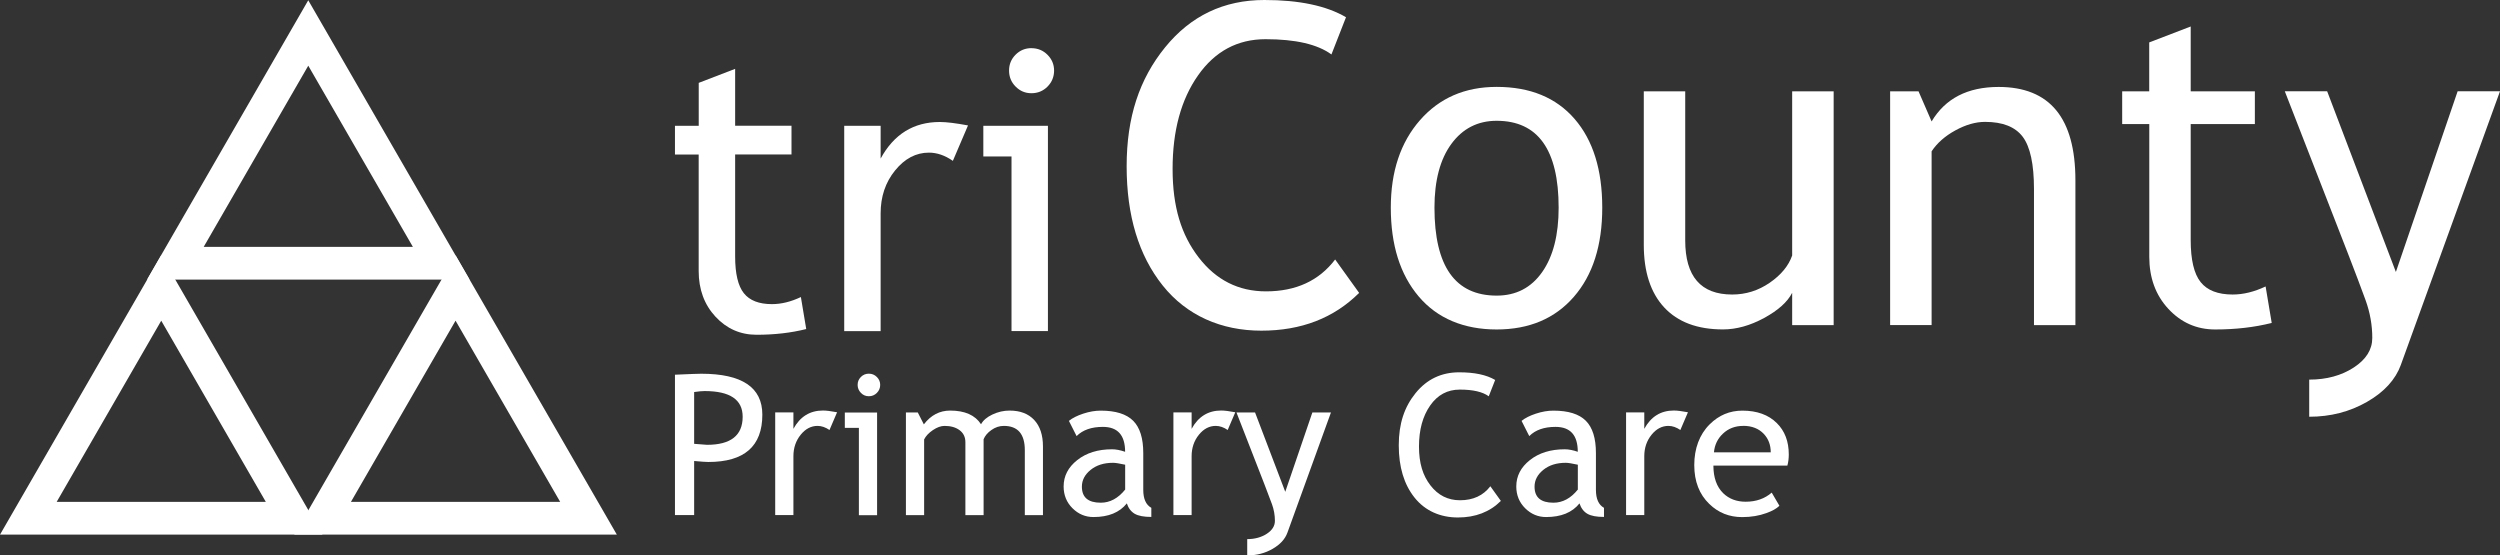
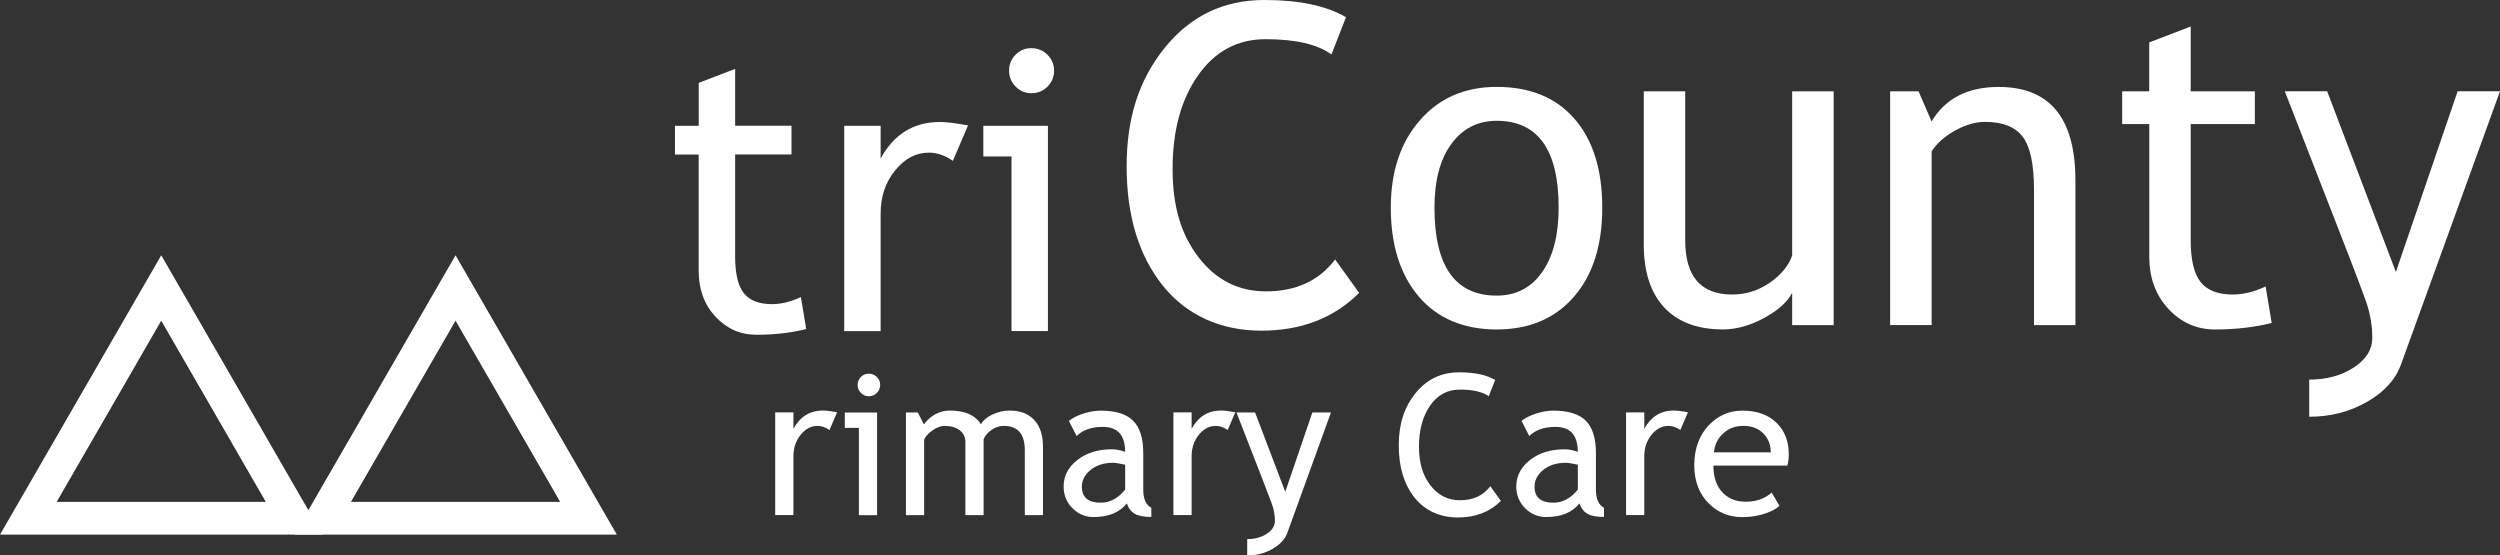
<svg xmlns="http://www.w3.org/2000/svg" id="Layer_2" viewBox="0 0 458.62 101.89">
  <rect x="0" y="0" width="458.62" height="101.89" fill="#333333" stroke="none" />
  <defs>
    <style>.cls-1{fill:none;stroke:#fff;stroke-miterlimit:10;stroke-width:6px;}.cls-2{fill:#fff;stroke-width:0px;}</style>
  </defs>
  <g id="Layer_2-2">
    <g id="Layer_1-2">
      <path class="cls-2" d="M128.18,28.35h-4.36v-5.27h4.36v-7.88l6.68-2.57v10.44h10.34v5.27h-10.34v18.7c0,3.16.53,5.41,1.6,6.75s2.78,2,5.15,2c1.71,0,3.48-.43,5.31-1.3l.98,5.87c-2.77.7-5.8,1.05-9.11,1.05-2.98,0-5.49-1.11-7.54-3.32-2.05-2.21-3.08-5.01-3.08-8.38v-21.38.02Z" />
      <path class="cls-2" d="M174.8,29.51c-1.45-1.01-2.92-1.51-4.39-1.51-2.37,0-4.44,1.09-6.21,3.27s-2.65,4.8-2.65,7.88v21.59h-6.68V23.08h6.68v6.01c2.44-4.48,6.06-6.71,10.86-6.71,1.2,0,2.92.21,5.17.63,0,0-2.78,6.5-2.78,6.5Z" />
      <path class="cls-2" d="M185.56,60.73V28.7h-5.17v-5.62h11.85v37.65h-6.68ZM189.22,8.84c1.15,0,2.13.4,2.94,1.21s1.21,1.78,1.21,2.9-.4,2.13-1.21,2.94-1.79,1.21-2.94,1.21-2.09-.4-2.9-1.21-1.21-1.79-1.21-2.94.4-2.12,1.2-2.92,1.77-1.2,2.92-1.2h0Z" />
      <path class="cls-2" d="M246.93,3.14l-2.68,6.85c-2.56-1.87-6.59-2.8-12.09-2.8-5.15,0-9.28,2.22-12.39,6.65s-4.66,10.14-4.66,17.14,1.59,12.09,4.78,16.24c3.19,4.15,7.31,6.23,12.35,6.23,5.5,0,9.73-1.95,12.69-5.85l4.4,6.13c-4.64,4.62-10.62,6.93-17.94,6.93s-13.69-2.76-18.1-8.29-6.61-12.81-6.61-21.86,2.35-16.03,7.05-21.82c4.7-5.79,10.77-8.69,18.22-8.69,6.38,0,11.37,1.05,14.97,3.16v-.02Z" />
      <path class="cls-2" d="M255.14,38.09c0-6.62,1.78-11.96,5.35-16.04,3.56-4.07,8.25-6.11,14.07-6.11,6.14,0,10.9,1.96,14.29,5.87s5.08,9.34,5.08,16.28-1.74,12.37-5.21,16.36c-3.47,3.99-8.19,5.99-14.17,5.99s-10.88-2.02-14.29-6.05c-3.42-4.03-5.12-9.46-5.12-16.3ZM263.15,38.09c0,10.76,3.8,16.14,11.41,16.14,3.55,0,6.33-1.44,8.35-4.32,2.02-2.88,3.02-6.82,3.02-11.81,0-10.62-3.79-15.94-11.37-15.94-3.47,0-6.24,1.42-8.31,4.24-2.07,2.83-3.1,6.73-3.1,11.69Z" />
      <path class="cls-2" d="M309.15,16.75v27.35c0,6.62,2.87,9.93,8.61,9.93,2.51,0,4.8-.72,6.89-2.16s3.46-3.11,4.12-5v-30.11h7.61v42.88h-7.61v-5.93c-.85,1.68-2.57,3.22-5.14,4.62-2.58,1.4-5.09,2.1-7.55,2.1-4.7,0-8.29-1.35-10.79-4.04-2.5-2.7-3.74-6.53-3.74-11.49v-28.15h7.61,0Z" />
      <path class="cls-2" d="M373.13,59.63v-24.94c0-4.56-.69-7.76-2.06-9.59-1.38-1.83-3.68-2.74-6.91-2.74-1.74,0-3.55.52-5.45,1.56-1.9,1.04-3.35,2.32-4.36,3.84v31.87h-7.61V16.75h5.21l2.4,5.53c2.51-4.22,6.61-6.33,12.29-6.33,9.4,0,14.09,5.71,14.09,17.14v26.55h-7.61,0Z" />
      <path class="cls-2" d="M394.27,22.76h-4.96v-6.01h4.96V7.78l7.61-2.92v11.89h11.77v6.01h-11.77v21.3c0,3.6.61,6.17,1.82,7.69,1.21,1.52,3.17,2.28,5.87,2.28,1.95,0,3.96-.49,6.05-1.48l1.12,6.69c-3.15.8-6.61,1.2-10.37,1.2-3.39,0-6.25-1.26-8.59-3.78-2.34-2.52-3.5-5.71-3.5-9.55v-24.34h0Z" />
      <path class="cls-2" d="M440.44,66.92c-.99,2.72-3.06,4.99-6.23,6.81-3.16,1.81-6.69,2.72-10.59,2.72v-6.81c3.18,0,5.9-.74,8.17-2.22s3.4-3.29,3.4-5.43c0-2.35-.41-4.66-1.24-6.95s-1.9-5.1-3.2-8.47l-11.61-29.83h7.77l12.61,33.15,11.33-33.15h7.77l-18.18,50.17h0Z" />
-       <path class="cls-2" d="M127.34,84.58v9.91h-3.52v-25.75c2.66-.12,4.27-.18,4.82-.18,7.48,0,11.21,2.5,11.21,7.51,0,5.79-3.3,8.68-9.91,8.68-.4,0-1.27-.06-2.6-.18h0ZM127.34,71.91v9.51c1.49.12,2.27.18,2.36.18,4.36,0,6.54-1.72,6.54-5.15,0-3.14-2.33-4.71-6.98-4.71-.47,0-1.11.06-1.92.18h0Z" />
      <path class="cls-2" d="M152.18,78.89c-.73-.5-1.46-.76-2.2-.76-1.18,0-2.22.54-3.1,1.63s-1.33,2.4-1.33,3.94v10.79h-3.34v-18.83h3.34v3.01c1.22-2.24,3.03-3.36,5.43-3.36.6,0,1.46.11,2.58.32l-1.39,3.25h.01Z" />
      <path class="cls-2" d="M157.56,94.5v-16.01h-2.58v-2.81h5.92v18.83h-3.34ZM159.39,68.55c.57,0,1.06.2,1.47.61s.61.89.61,1.45-.2,1.06-.61,1.47-.89.61-1.47.61-1.05-.2-1.45-.61-.61-.89-.61-1.47.2-1.06.6-1.46.88-.6,1.46-.6h0Z" />
      <path class="cls-2" d="M188,94.5v-11.92c0-2.96-1.28-4.45-3.85-4.45-.81,0-1.56.25-2.27.75s-1.18,1.06-1.44,1.7v13.92h-3.34v-13.38c0-.93-.35-1.66-1.05-2.19s-1.62-.8-2.77-.8c-.67,0-1.38.26-2.14.77s-1.29,1.08-1.61,1.71v13.89h-3.34v-18.83h2.18l1.11,2.18c1.29-1.69,2.9-2.53,4.83-2.53,2.7,0,4.58.84,5.66,2.51.38-.71,1.07-1.31,2.09-1.79s2.07-.72,3.15-.72c1.95,0,3.45.58,4.52,1.73s1.6,2.77,1.6,4.86v12.59h-3.34.01Z" />
-       <path class="cls-2" d="M206.72,92.34c-1.34,1.68-3.38,2.51-6.13,2.51-1.48,0-2.76-.54-3.84-1.61s-1.63-2.41-1.63-4c0-1.91.83-3.52,2.5-4.84s3.8-1.98,6.39-1.98c.7,0,1.5.15,2.39.46,0-3.05-1.36-4.57-4.08-4.57-2.09,0-3.69.56-4.82,1.69l-1.41-2.79c.63-.52,1.51-.96,2.63-1.33s2.19-.55,3.21-.55c2.73,0,4.71.62,5.95,1.86s1.85,3.22,1.85,5.92v6.75c0,1.65.49,2.75,1.48,3.3v1.67c-1.36,0-2.38-.19-3.05-.58s-1.16-1.03-1.45-1.92h.01ZM206.41,85.25c-1.05-.23-1.79-.35-2.21-.35-1.69,0-3.06.43-4.13,1.3s-1.6,1.89-1.6,3.08c0,1.96,1.15,2.94,3.46,2.94,1.69,0,3.18-.8,4.48-2.41v-4.55h0Z" />
+       <path class="cls-2" d="M206.72,92.34c-1.34,1.68-3.38,2.51-6.13,2.51-1.48,0-2.76-.54-3.84-1.61s-1.63-2.41-1.63-4c0-1.91.83-3.52,2.5-4.84s3.8-1.98,6.39-1.98c.7,0,1.5.15,2.39.46,0-3.05-1.36-4.57-4.08-4.57-2.09,0-3.69.56-4.82,1.69l-1.41-2.79c.63-.52,1.51-.96,2.63-1.33s2.19-.55,3.21-.55c2.73,0,4.71.62,5.95,1.86s1.85,3.22,1.85,5.92v6.75c0,1.65.49,2.75,1.48,3.3v1.67c-1.36,0-2.38-.19-3.05-.58s-1.16-1.03-1.45-1.92h.01ZM206.41,85.25c-1.05-.23-1.79-.35-2.21-.35-1.69,0-3.06.43-4.13,1.3s-1.6,1.89-1.6,3.08c0,1.96,1.15,2.94,3.46,2.94,1.69,0,3.18-.8,4.48-2.41h0Z" />
      <path class="cls-2" d="M225.23,78.89c-.73-.5-1.46-.76-2.2-.76-1.18,0-2.22.54-3.1,1.63s-1.33,2.4-1.33,3.94v10.79h-3.34v-18.83h3.34v3.01c1.22-2.24,3.03-3.36,5.43-3.36.6,0,1.46.11,2.58.32l-1.39,3.25h.01Z" />
      <path class="cls-2" d="M236.18,97.7c-.43,1.2-1.34,2.19-2.73,2.99s-2.94,1.2-4.65,1.2v-2.99c1.39,0,2.59-.33,3.59-.98s1.49-1.44,1.49-2.38c0-1.03-.18-2.05-.54-3.05s-.83-2.24-1.41-3.72l-5.1-13.1h3.41l5.54,14.55,4.97-14.55h3.41l-7.98,22.03h0Z" />
      <path class="cls-2" d="M274.29,69.69l-1.18,3.01c-1.12-.82-2.89-1.23-5.31-1.23-2.26,0-4.08.97-5.44,2.92s-2.05,4.45-2.05,7.52.7,5.31,2.1,7.13,3.21,2.73,5.42,2.73c2.41,0,4.27-.86,5.57-2.57l1.93,2.69c-2.04,2.03-4.66,3.04-7.88,3.04s-6.01-1.21-7.95-3.64-2.9-5.62-2.9-9.6,1.03-7.04,3.09-9.58,4.73-3.81,8-3.81c2.8,0,4.99.46,6.57,1.39h.03Z" />
      <path class="cls-2" d="M289.76,92.34c-1.34,1.68-3.38,2.51-6.13,2.51-1.48,0-2.76-.54-3.84-1.61s-1.63-2.41-1.63-4c0-1.91.83-3.52,2.5-4.84s3.8-1.98,6.39-1.98c.7,0,1.5.15,2.39.46,0-3.05-1.36-4.57-4.08-4.57-2.09,0-3.69.56-4.82,1.69l-1.41-2.79c.63-.52,1.51-.96,2.63-1.33s2.19-.55,3.21-.55c2.73,0,4.71.62,5.95,1.86s1.85,3.22,1.85,5.92v6.75c0,1.65.49,2.75,1.48,3.3v1.67c-1.36,0-2.38-.19-3.05-.58s-1.16-1.03-1.45-1.92h0ZM289.45,85.25c-1.05-.23-1.79-.35-2.21-.35-1.69,0-3.06.43-4.13,1.3s-1.6,1.89-1.6,3.08c0,1.96,1.15,2.94,3.46,2.94,1.69,0,3.18-.8,4.48-2.41v-4.55h0Z" />
      <path class="cls-2" d="M308.27,78.89c-.73-.5-1.46-.76-2.2-.76-1.18,0-2.22.54-3.1,1.63s-1.33,2.4-1.33,3.94v10.79h-3.34v-18.83h3.34v3.01c1.22-2.24,3.03-3.36,5.43-3.36.6,0,1.46.11,2.58.32l-1.39,3.25h.01Z" />
      <path class="cls-2" d="M327.89,85.41h-13.57c0,2.2.6,3.9,1.81,5.08,1.07,1.03,2.44,1.55,4.11,1.55,1.91,0,3.5-.56,4.78-1.67l1.41,2.41c-.52.52-1.31.96-2.37,1.34-1.34.49-2.82.74-4.46.74-2.37,0-4.38-.8-6.03-2.41-1.84-1.77-2.76-4.15-2.76-7.14s.94-5.6,2.83-7.47c1.69-1.68,3.69-2.51,5.99-2.51,2.68,0,4.79.76,6.31,2.27,1.48,1.45,2.21,3.38,2.21,5.78,0,.74-.09,1.42-.26,2.04h0ZM319.79,78.13c-1.49,0-2.74.48-3.74,1.44-.96.91-1.51,2.05-1.63,3.41h10.42c0-1.35-.42-2.47-1.27-3.38-.93-.98-2.19-1.48-3.78-1.48h0Z" />
-       <polygon class="cls-1" points="56.55 6.05 32.17 48.29 80.94 48.29 56.55 6.05" />
      <polygon class="cls-1" points="29.58 52.83 5.2 95.07 53.96 95.07 29.58 52.83" />
      <polygon class="cls-1" points="83.57 52.83 59.18 95.07 107.96 95.07 83.57 52.83" />
    </g>
  </g>
</svg>